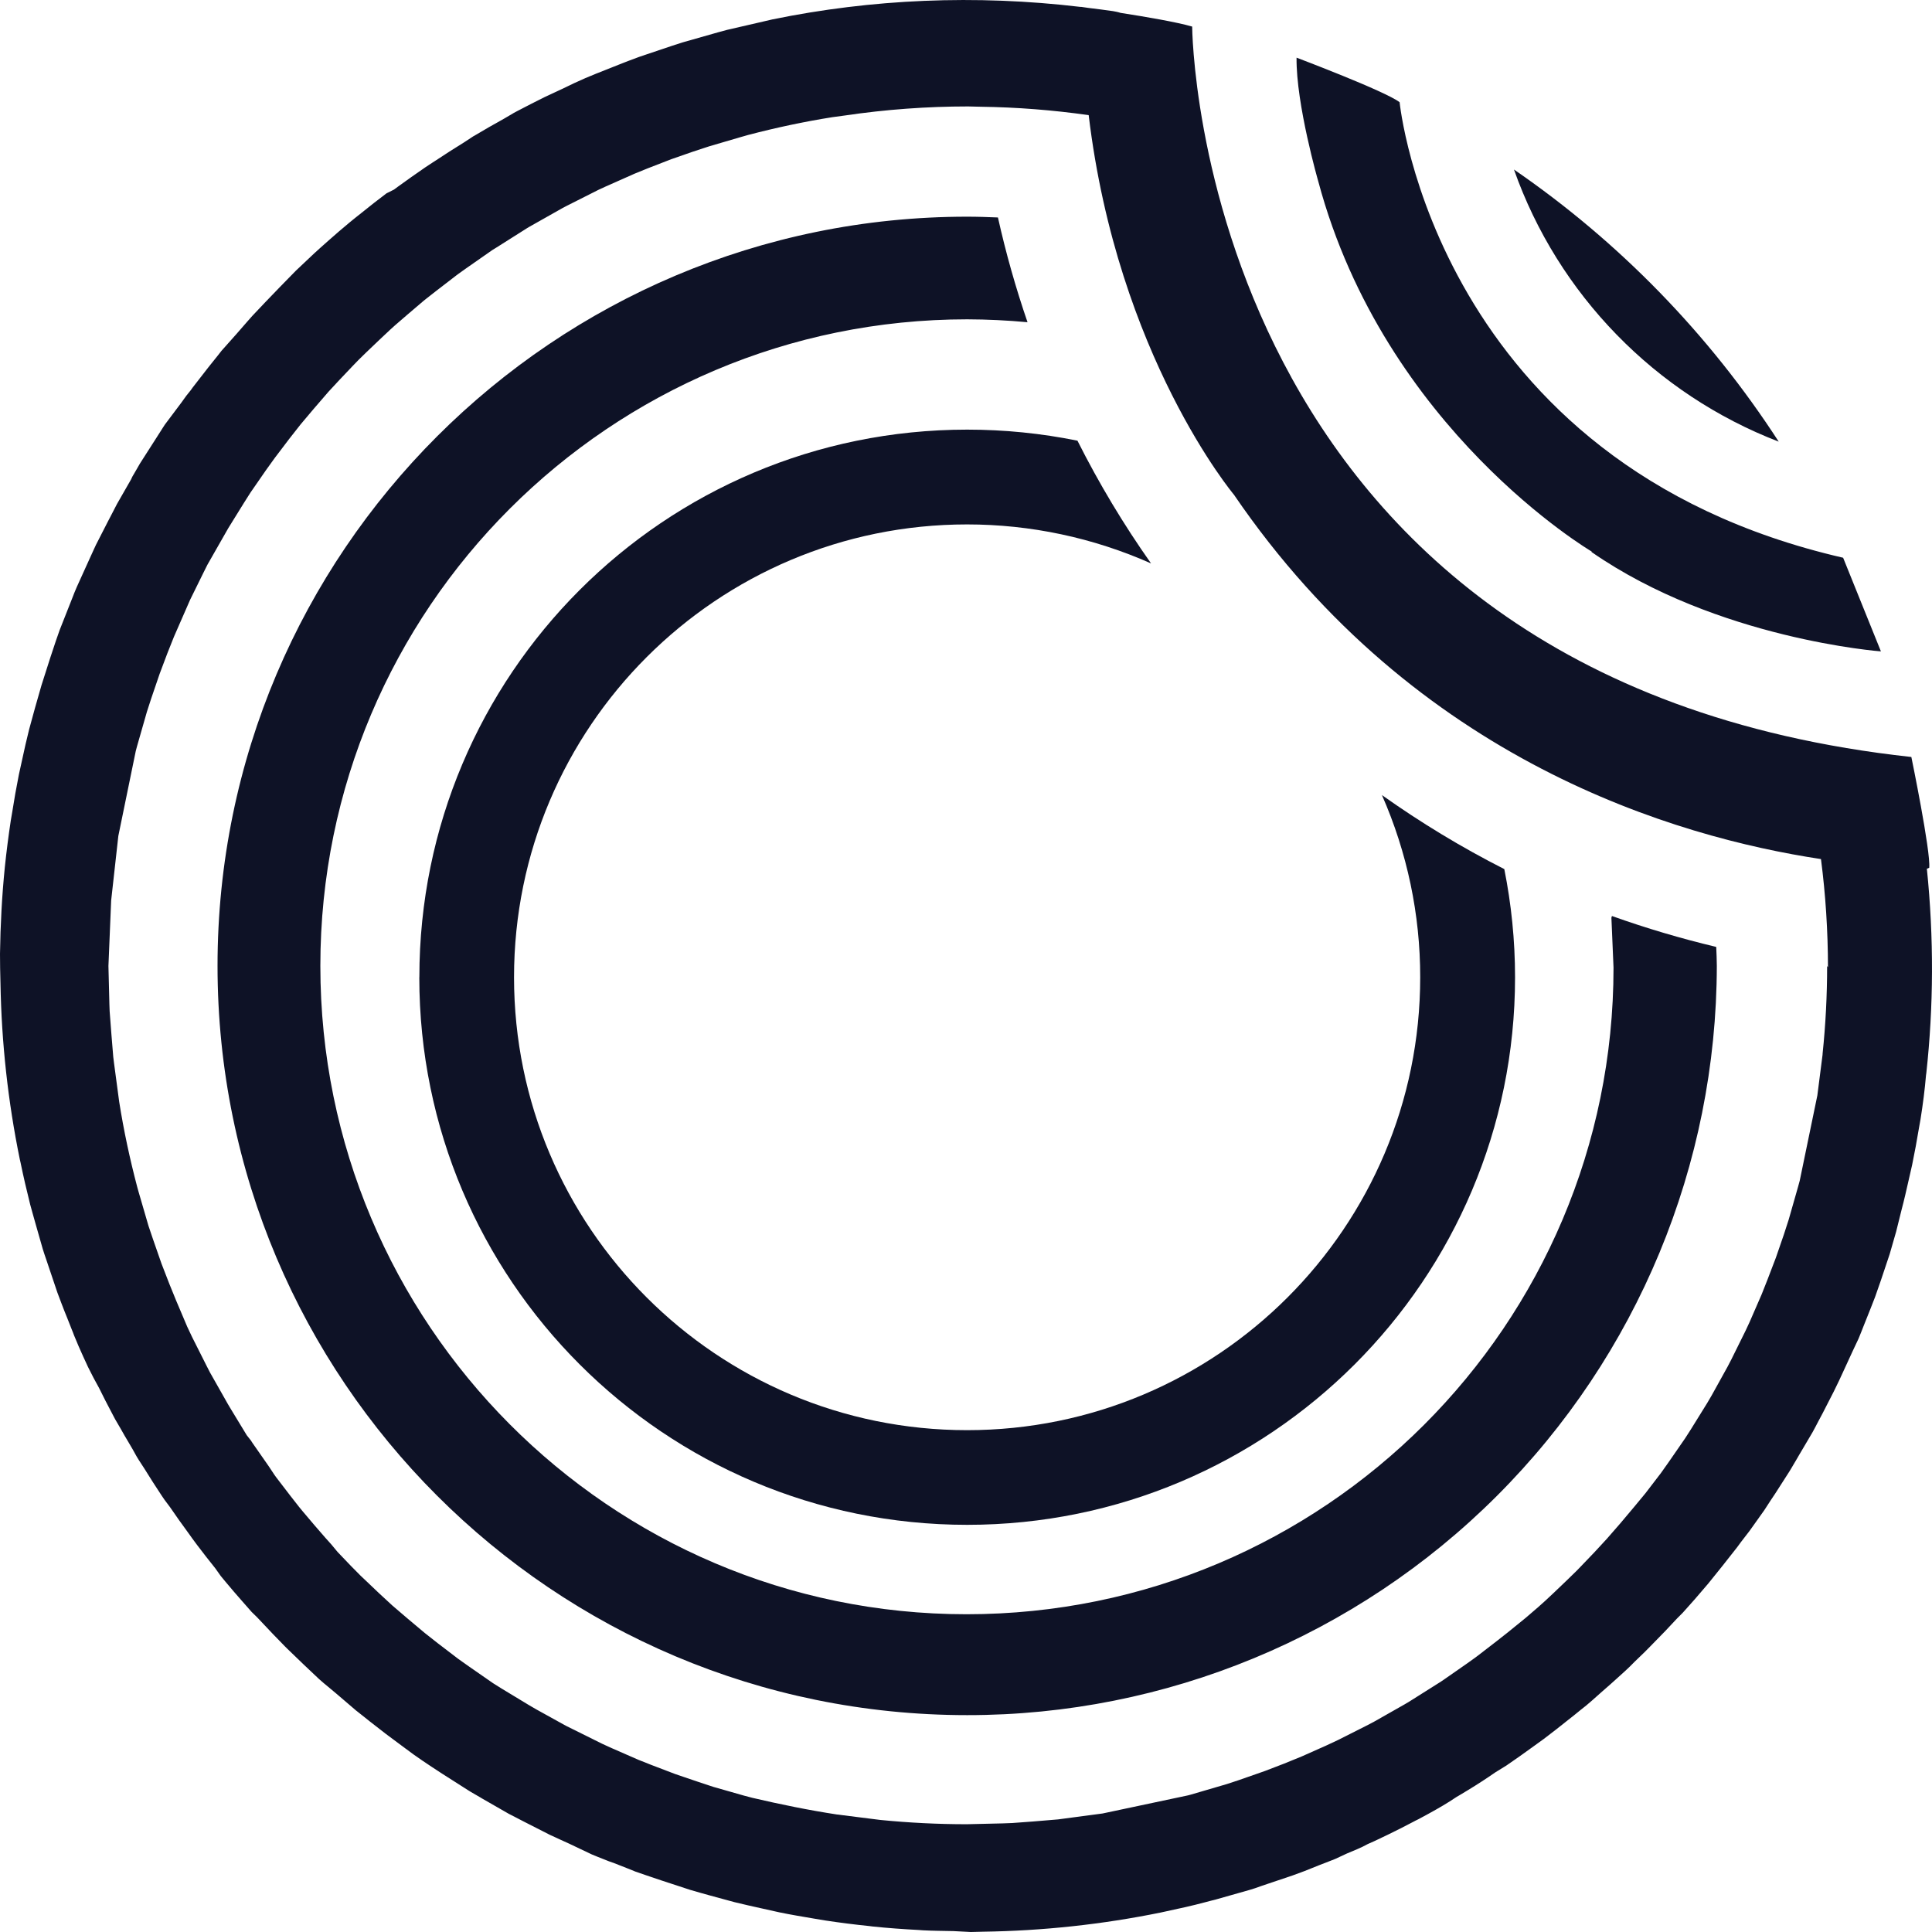
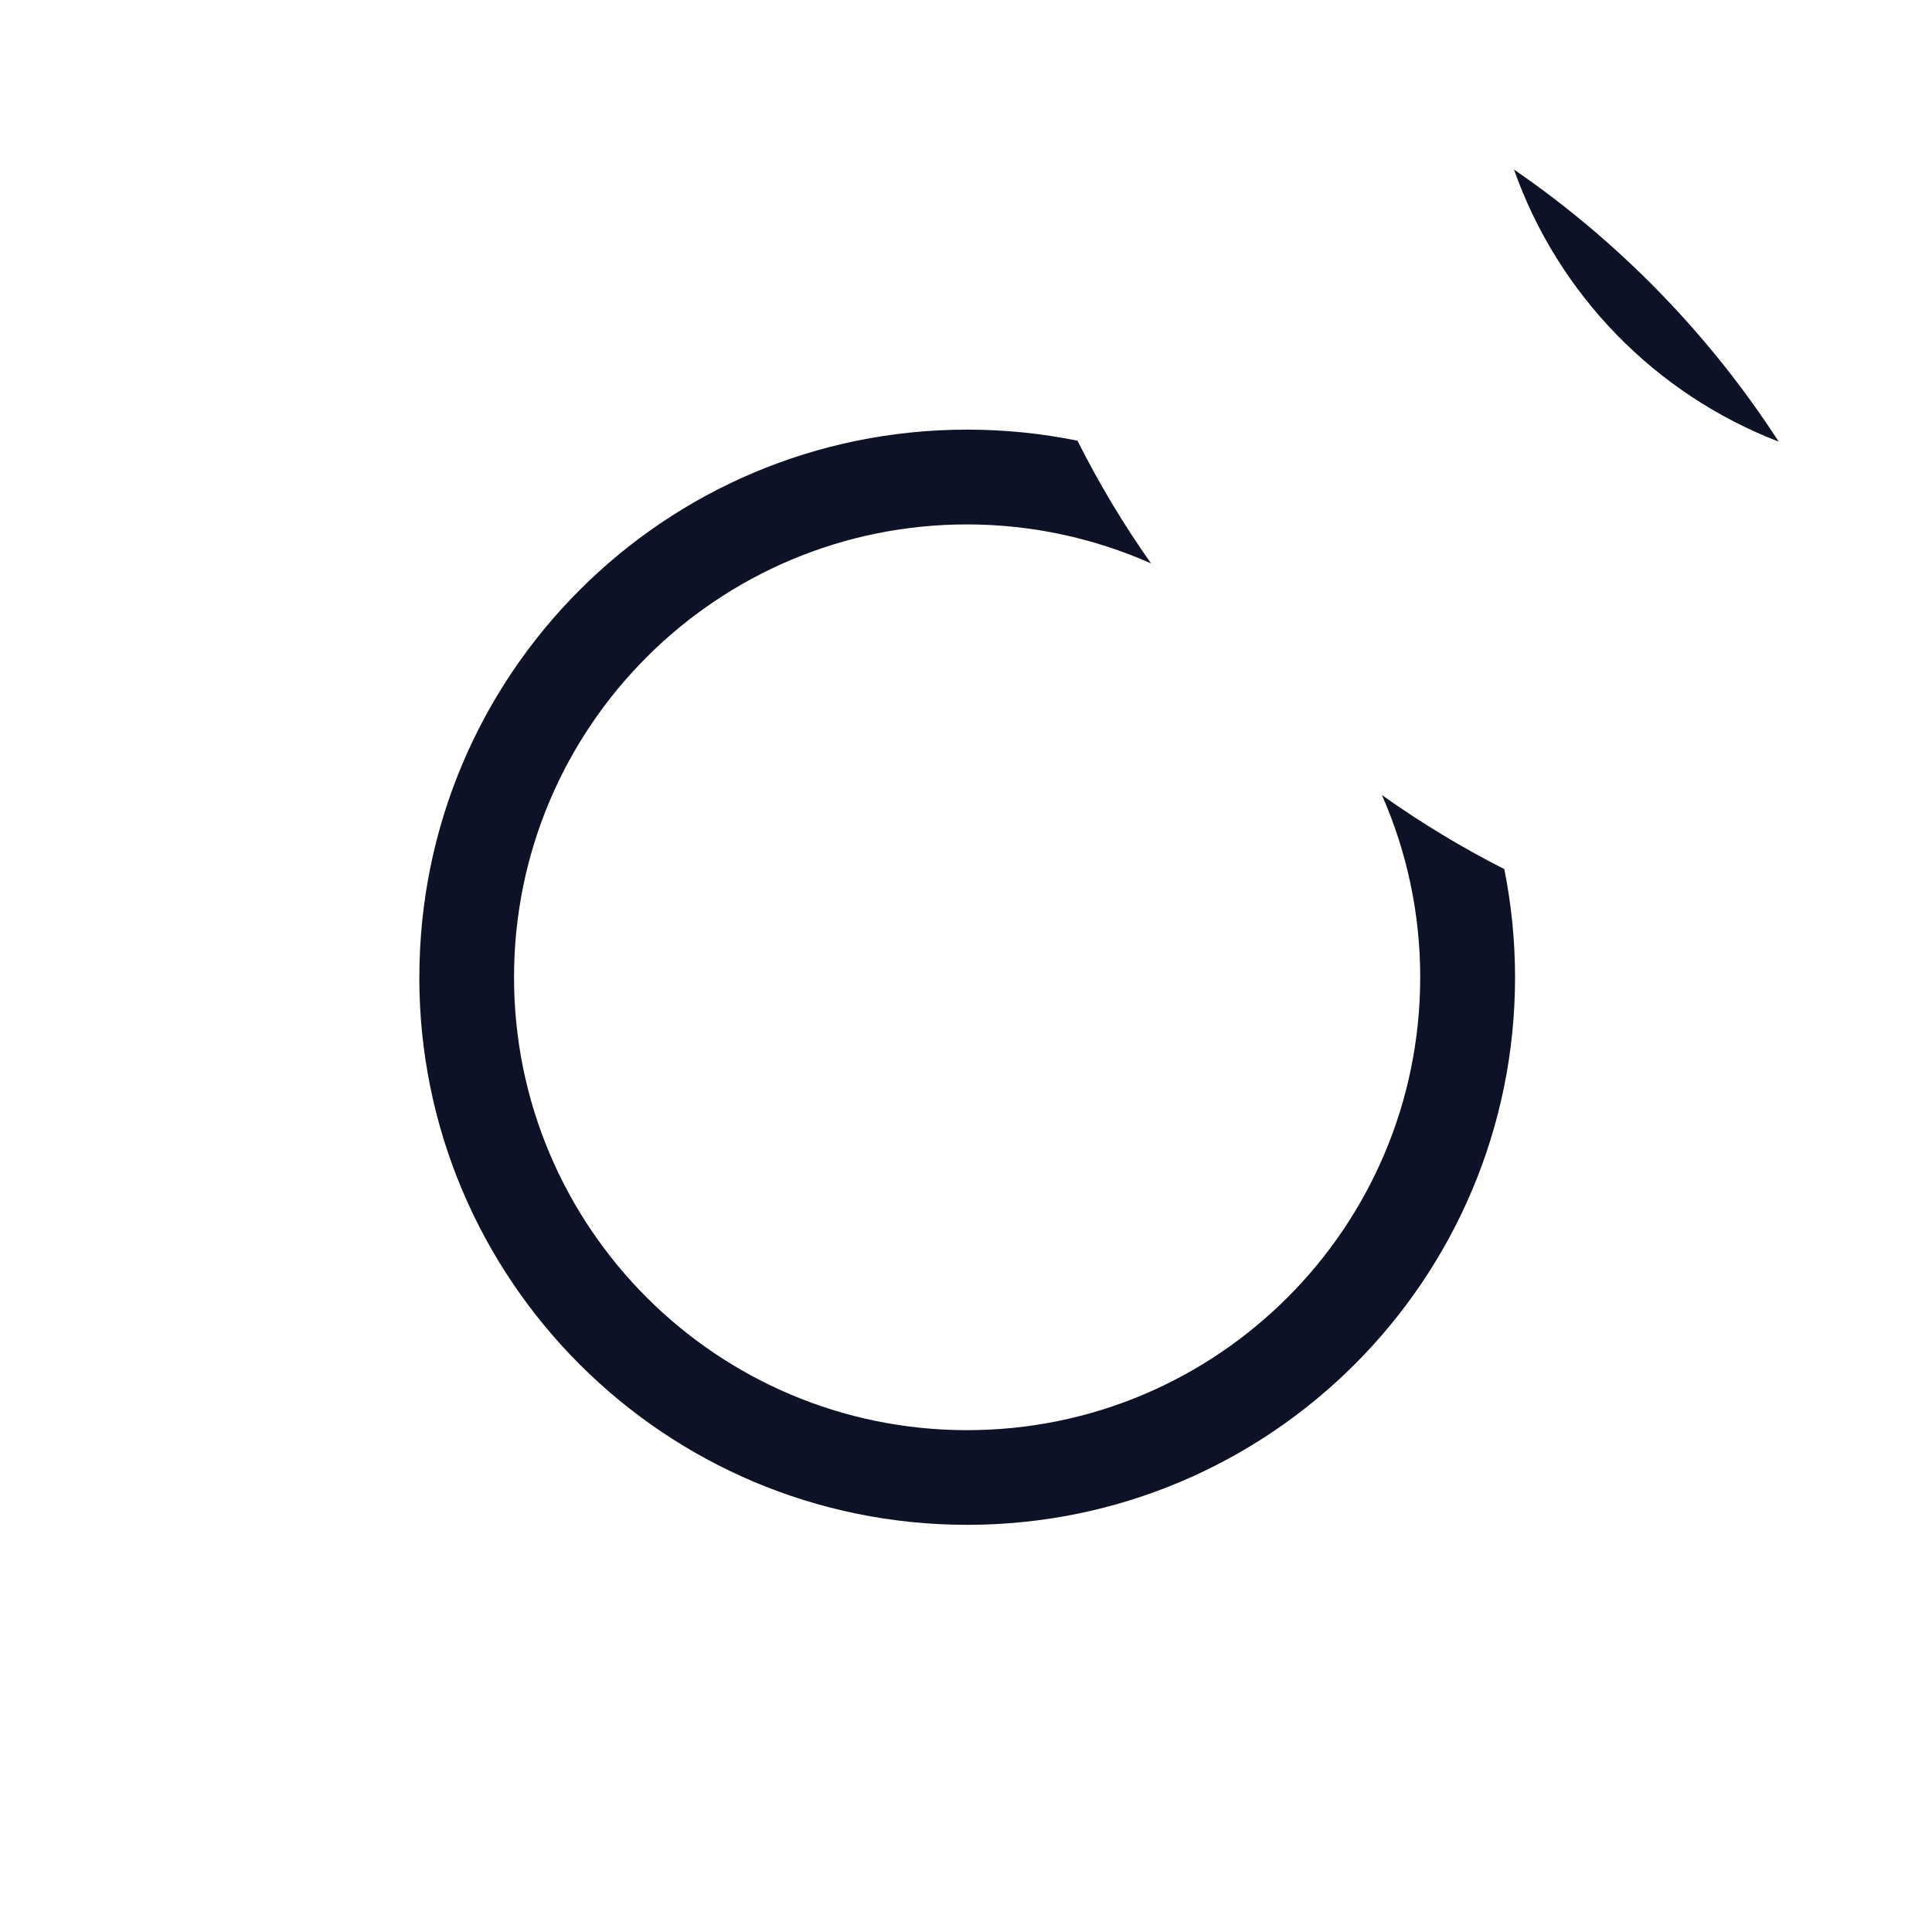
<svg xmlns="http://www.w3.org/2000/svg" width="32" height="32" viewBox="0 0 32 32" fill="none">
  <path fill-rule="evenodd" clip-rule="evenodd" d="M29.461 7.315C28.31 5.538 26.82 4.006 25.076 2.808C25.806 4.877 27.418 6.529 29.461 7.315ZM6.945 16.187C6.945 21.197 11.007 25.256 16.02 25.256C21.032 25.256 25.094 21.195 25.094 16.187C25.094 15.574 25.032 14.975 24.916 14.395C24.211 14.037 23.534 13.627 22.889 13.169C23.308 14.12 23.524 15.148 23.523 16.187C23.523 20.328 20.163 23.688 16.018 23.688C11.874 23.688 8.514 20.329 8.514 16.187C8.514 12.044 11.874 8.686 16.018 8.686C17.068 8.686 18.106 8.906 19.065 9.332C18.61 8.687 18.203 8.009 17.846 7.299C17.245 7.177 16.634 7.116 16.02 7.116C10.999 7.116 6.946 11.178 6.946 16.186" fill="#0E1226" />
-   <path fill-rule="evenodd" clip-rule="evenodd" d="M26.361 9.143C28.443 10.588 31.154 10.789 31.154 10.789L30.528 9.238C23.772 7.684 23.182 1.693 23.182 1.693C22.945 1.51 21.475 0.955 21.475 0.955C21.466 1.729 21.835 3.005 21.835 3.005C22.936 7.119 26.363 9.135 26.363 9.135M30.263 16.001C30.263 16.486 30.238 16.97 30.188 17.452L30.187 17.472L30.101 18.144L29.809 19.557L29.781 19.659L29.626 20.202L29.546 20.449L29.415 20.829L29.275 21.195L29.178 21.44L28.98 21.895L28.912 22.041L28.677 22.516L28.614 22.637L28.352 23.11L28.277 23.238L28.006 23.675L27.909 23.826L27.64 24.215L27.509 24.4L27.253 24.734L27.071 24.954L26.837 25.232L26.614 25.488L26.408 25.711L26.175 25.954L26.118 26.013L25.955 26.172L25.731 26.386L25.592 26.516L25.477 26.619L25.27 26.797L24.972 27.039L24.794 27.179L24.483 27.419L24.435 27.455L24.298 27.553L23.912 27.822L23.866 27.853L23.779 27.908L23.335 28.188L23.262 28.231L22.751 28.521L22.632 28.583L22.16 28.821L21.972 28.909L21.561 29.092L21.269 29.211L20.949 29.334L20.517 29.485L20.323 29.549L19.722 29.725L19.677 29.737L18.262 30.037L17.525 30.135L17.105 30.17L16.767 30.195L16.61 30.201L16.013 30.215C15.535 30.215 15.057 30.191 14.581 30.144L13.858 30.053C13.383 29.98 12.917 29.884 12.463 29.778L12.326 29.742L11.814 29.596L11.537 29.504L11.187 29.385L10.791 29.234L10.574 29.148L10.101 28.941L10.062 28.923L9.971 28.881L9.369 28.582L8.885 28.314L8.766 28.245L8.31 27.969L8.165 27.878L7.769 27.603L7.591 27.477L7.252 27.218L7.035 27.047L6.754 26.811L6.498 26.592L6.273 26.384L6.023 26.146L5.974 26.1L5.81 25.934L5.591 25.705L5.489 25.582L5.385 25.466L5.203 25.256L5.015 25.034L4.955 24.961L4.814 24.781L4.577 24.472L4.544 24.426L4.452 24.287L4.182 23.9L4.155 23.858L4.087 23.772L3.813 23.321L3.775 23.257L3.48 22.736L3.425 22.629L3.181 22.144L3.1 21.972L2.918 21.543L2.806 21.268L2.675 20.93L2.533 20.522L2.459 20.303L2.293 19.733L2.272 19.657C2.151 19.198 2.05 18.729 1.974 18.248L1.89 17.619L1.876 17.506L1.845 17.128L1.816 16.748L1.812 16.636L1.796 16L1.841 14.916L1.96 13.846L2.249 12.438L2.269 12.363L2.433 11.79L2.504 11.571L2.644 11.161L2.772 10.821L2.881 10.547L3.069 10.117L3.149 9.934L3.372 9.481L3.436 9.353L3.781 8.748L4.04 8.33L4.149 8.158L4.405 7.788L4.551 7.585L4.79 7.27L4.98 7.028L5.196 6.772L5.442 6.487L5.623 6.292L5.847 6.056L5.943 5.957L6.074 5.829L6.29 5.623L6.471 5.453L6.549 5.383L6.747 5.212L7.018 4.981L7.053 4.953L7.22 4.822L7.581 4.544L7.713 4.45L8.154 4.142L8.227 4.097L8.733 3.777L8.756 3.763L9.319 3.445L9.376 3.415L9.911 3.145L10.03 3.09L10.51 2.877L10.729 2.788L11.121 2.636L11.471 2.514L11.748 2.423L12.256 2.274L12.393 2.235C12.848 2.116 13.312 2.016 13.786 1.941L13.993 1.913C14.669 1.813 15.351 1.763 16.035 1.763L16.245 1.768C16.843 1.776 17.44 1.823 18.032 1.907C18.51 5.896 20.438 8.194 20.438 8.194C23.451 12.61 27.762 13.866 30.161 14.229C30.238 14.822 30.276 15.42 30.277 16.019M31.954 14.373C31.981 14.106 31.658 12.538 31.658 12.538C19.806 11.251 19.746 0.44 19.746 0.44C19.491 0.366 18.984 0.279 18.559 0.213C18.517 0.199 18.468 0.19 18.433 0.184C18.298 0.163 18.163 0.149 18.027 0.131L17.902 0.113V0.115C16.155 -0.093 14.435 -0.015 12.795 0.321C12.743 0.332 12.692 0.344 12.64 0.357L12.046 0.494L11.887 0.537C11.873 0.542 11.859 0.547 11.845 0.549L11.31 0.701L11.133 0.758L10.711 0.9L10.587 0.942L10.405 1.01C10.313 1.044 10.222 1.083 10.131 1.118L9.907 1.207C9.898 1.211 9.886 1.216 9.876 1.219L9.695 1.294C9.568 1.349 9.444 1.407 9.33 1.464L9.015 1.611C8.863 1.686 8.714 1.763 8.563 1.842C8.542 1.854 8.52 1.864 8.5 1.876H8.501L8.346 1.967C8.18 2.059 8.015 2.153 7.852 2.251C7.843 2.255 7.834 2.26 7.828 2.265L7.688 2.357C7.524 2.458 7.362 2.562 7.201 2.669L7.168 2.69L7.045 2.771C6.89 2.877 6.737 2.986 6.585 3.096L6.526 3.14L6.402 3.202C6.261 3.308 6.122 3.417 5.985 3.528L5.888 3.605L5.792 3.683C5.669 3.785 5.549 3.888 5.43 3.994L5.293 4.116L5.205 4.196L4.902 4.482L4.639 4.751L4.397 5.002L4.181 5.23L4.097 5.325L3.913 5.536L3.669 5.81C3.651 5.834 3.633 5.858 3.612 5.883L3.451 6.084L3.191 6.419C3.18 6.433 3.169 6.449 3.158 6.465L3.085 6.556L3.006 6.666L2.732 7.031L2.702 7.077L2.575 7.276L2.319 7.676L2.27 7.761L2.219 7.849C2.2 7.878 2.184 7.908 2.171 7.94L1.938 8.347L1.849 8.519L1.788 8.636L1.589 9.025C1.559 9.086 1.534 9.148 1.505 9.208L1.272 9.722C1.244 9.783 1.221 9.846 1.196 9.909L0.988 10.436L0.924 10.619L0.833 10.893L0.687 11.35L0.581 11.721L0.482 12.083C0.44 12.247 0.404 12.412 0.368 12.578L0.313 12.828C0.271 13.04 0.233 13.252 0.2 13.466L0.179 13.588C0.14 13.846 0.107 14.104 0.08 14.363C0.032 14.838 0.007 15.316 0 15.798L0.002 16.034L0.008 16.292C0.025 17.27 0.132 18.244 0.328 19.202C0.331 19.22 0.337 19.236 0.34 19.254C0.388 19.488 0.442 19.72 0.5 19.951L0.544 20.11L0.599 20.305L0.708 20.687C0.727 20.746 0.745 20.804 0.766 20.862C0.779 20.903 0.793 20.943 0.806 20.981L0.95 21.408L1.019 21.591C1.049 21.672 1.081 21.75 1.113 21.829L1.19 22.024C1.204 22.055 1.215 22.088 1.227 22.119L1.303 22.3C1.352 22.415 1.406 22.528 1.458 22.642L1.549 22.821L1.641 22.99C1.71 23.133 1.783 23.271 1.856 23.41L1.88 23.456C1.889 23.474 1.898 23.49 1.907 23.507L1.998 23.663C2.083 23.818 2.181 23.969 2.261 24.12L2.298 24.181L2.389 24.321C2.483 24.474 2.58 24.624 2.679 24.774L2.724 24.84L2.816 24.963C2.914 25.107 3.015 25.249 3.119 25.39L3.184 25.481L3.264 25.589C3.362 25.719 3.463 25.848 3.565 25.975L3.656 26.103L3.736 26.2C3.829 26.312 3.925 26.423 4.022 26.533L4.168 26.699L4.259 26.788L4.518 27.062L4.719 27.269C4.746 27.298 4.777 27.325 4.806 27.354L5.029 27.569L5.284 27.81L5.362 27.878C5.371 27.887 5.38 27.892 5.389 27.9L5.572 28.053L5.884 28.32C5.893 28.329 5.905 28.337 5.915 28.345L6.13 28.516C6.301 28.652 6.476 28.785 6.653 28.914L6.715 28.96C6.897 29.099 7.101 29.233 7.299 29.362L7.333 29.384L7.766 29.66C7.776 29.667 7.787 29.672 7.797 29.679C7.848 29.71 7.902 29.739 7.954 29.77C7.965 29.777 7.976 29.784 7.987 29.79L8.428 30.043L8.545 30.103L8.68 30.173L9.108 30.391C9.169 30.42 9.232 30.446 9.293 30.476L9.421 30.534L9.804 30.716C9.868 30.744 9.932 30.767 9.993 30.792C10.054 30.818 10.109 30.838 10.176 30.861L10.38 30.941L10.526 31L10.712 31.064L10.949 31.144L11.431 31.302C11.542 31.335 11.654 31.366 11.766 31.397L12.163 31.505C12.315 31.543 12.468 31.576 12.62 31.61L12.907 31.674C13.105 31.715 13.305 31.748 13.506 31.782L13.668 31.809C13.912 31.846 14.156 31.877 14.402 31.902L14.447 31.908C14.703 31.935 14.961 31.953 15.22 31.967C15.242 31.968 15.265 31.971 15.287 31.972C15.455 31.981 15.623 31.981 15.791 31.985L16.079 32L16.283 31.995C17.271 31.981 18.255 31.875 19.223 31.678C19.255 31.672 19.287 31.664 19.319 31.657C19.536 31.611 19.753 31.563 19.958 31.508C20.016 31.494 20.074 31.476 20.14 31.461L20.697 31.303C20.759 31.285 20.82 31.265 20.88 31.242L21.001 31.201L21.408 31.064L21.606 30.991C21.686 30.96 21.765 30.928 21.843 30.896L22.026 30.825L22.115 30.79L22.311 30.699C22.426 30.65 22.539 30.608 22.653 30.544L22.772 30.491C22.785 30.484 22.799 30.479 22.812 30.472L22.996 30.384C23.139 30.315 23.28 30.243 23.42 30.169C23.434 30.16 23.45 30.154 23.465 30.146L23.497 30.13L23.665 30.039C23.822 29.953 23.978 29.863 24.122 29.765C24.134 29.757 24.146 29.751 24.158 29.744L24.311 29.652C24.469 29.556 24.623 29.456 24.767 29.356L24.95 29.243C25.101 29.14 25.249 29.035 25.396 28.928L25.573 28.8C25.711 28.696 25.846 28.59 25.983 28.48L26.073 28.409L26.18 28.322C26.302 28.23 26.422 28.118 26.541 28.013L26.669 27.901L26.766 27.814C26.871 27.719 26.972 27.631 27.073 27.525L27.238 27.366C27.269 27.335 27.299 27.303 27.331 27.272L27.582 27.015L27.78 26.804L27.871 26.713L28.068 26.492L28.292 26.231L28.379 26.123L28.531 25.934L28.772 25.628L28.836 25.541L28.977 25.358L29.222 25.014C29.242 24.985 29.261 24.953 29.281 24.923L29.329 24.849L29.402 24.74L29.638 24.372C29.665 24.33 29.688 24.287 29.714 24.244L29.741 24.199L29.805 24.089L30.021 23.723C30.054 23.664 30.085 23.604 30.116 23.544L30.188 23.409L30.372 23.05L30.461 22.867L30.545 22.685L30.691 22.368L30.783 22.173C30.814 22.099 30.842 22.026 30.871 21.953L30.944 21.77C30.958 21.734 30.974 21.697 30.987 21.662L31.058 21.48L31.154 21.205L31.299 20.772L31.406 20.4L31.497 20.034C31.54 19.873 31.576 19.711 31.613 19.549L31.671 19.294C31.713 19.089 31.751 18.884 31.785 18.678L31.81 18.538C31.849 18.293 31.881 18.047 31.901 17.807C31.902 17.796 31.904 17.785 31.906 17.773C32.026 16.676 32.033 15.535 31.915 14.389M26.69 15.2L26.725 16.027C26.725 21.942 21.927 26.737 16.009 26.737C10.092 26.737 5.306 21.914 5.306 15.998C5.306 10.083 10.103 5.289 16.02 5.289C16.353 5.29 16.687 5.306 17.019 5.337C16.825 4.772 16.661 4.194 16.529 3.602C16.36 3.595 16.191 3.589 16.02 3.589C9.172 3.589 3.603 9.145 3.603 15.998C3.603 22.852 9.161 28.408 16.02 28.408C19.309 28.41 22.465 27.104 24.793 24.777C27.121 22.45 28.431 19.293 28.436 15.998C28.436 15.893 28.43 15.788 28.426 15.684C27.842 15.545 27.265 15.374 26.699 15.172" fill="#0E1226" />
</svg>